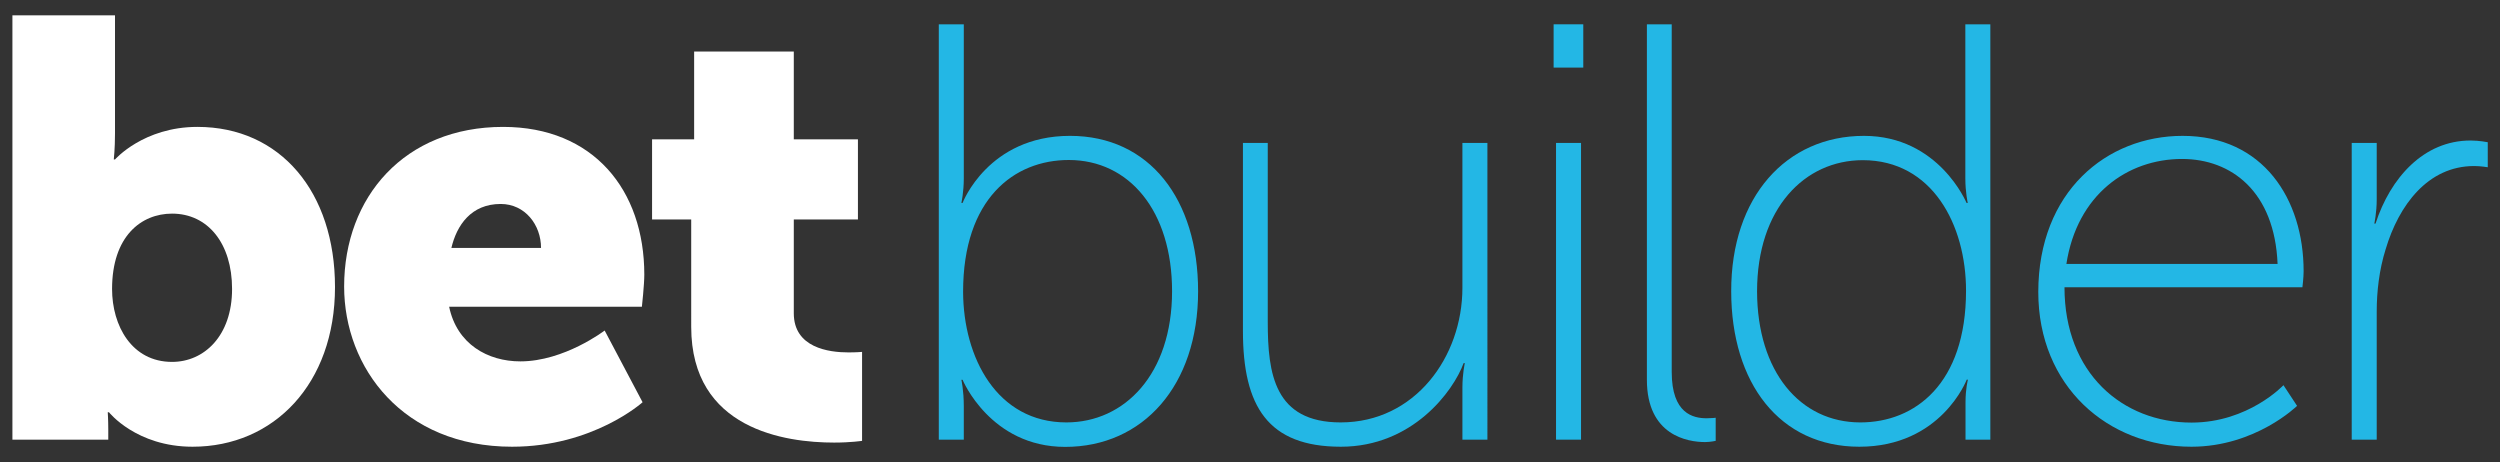
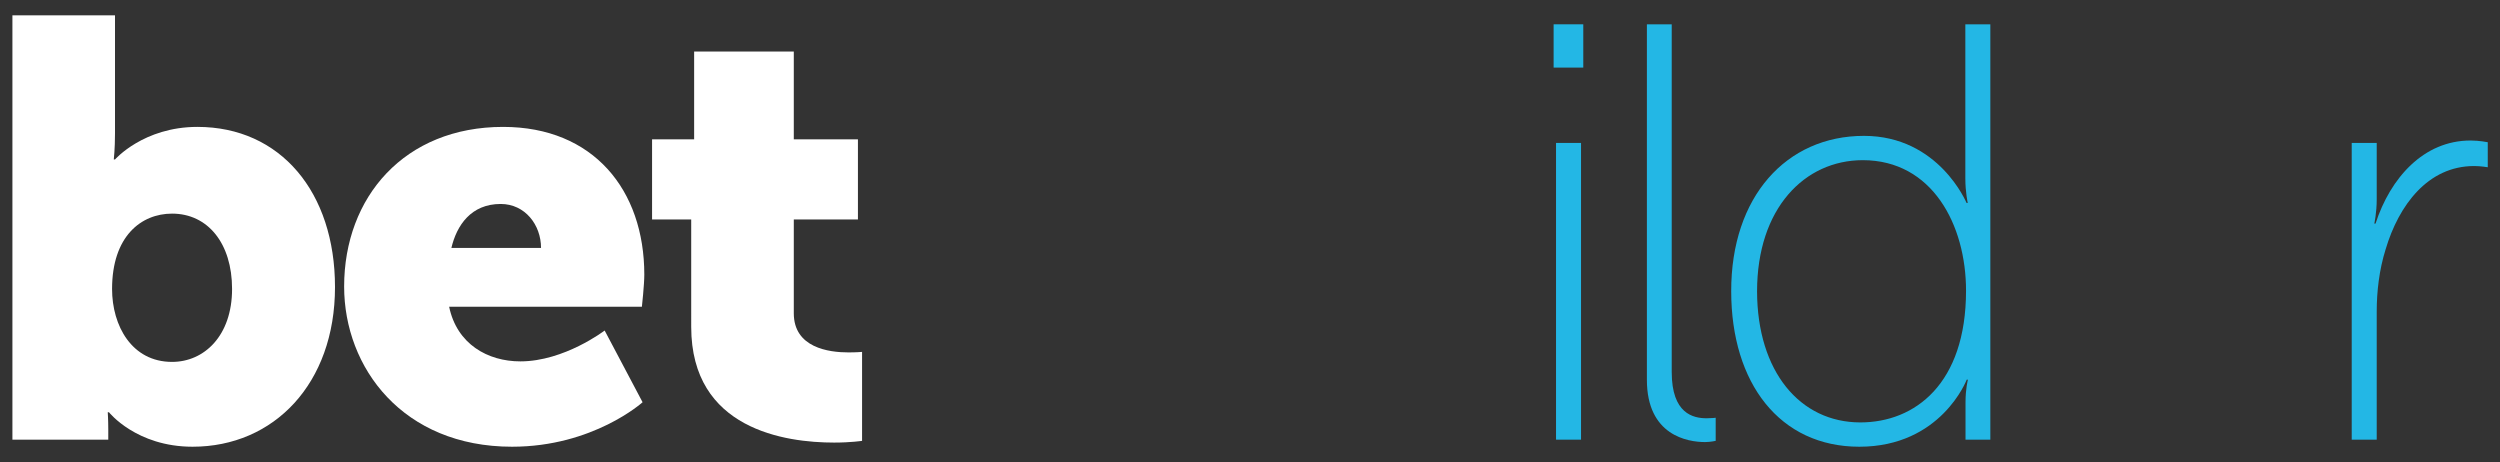
<svg xmlns="http://www.w3.org/2000/svg" version="1.1" id="Layer_1" x="0px" y="0px" viewBox="0 0 1450 268" style="enable-background:new 0 0 1450 268;" xml:space="preserve">
  <rect x="0" y="0" width="1450" height="268" fill="#333333" stroke="none" />
  <style type="text/css"> .st0{fill:#FFFFFF;} .st1{fill:#23B7E5;} </style>
  <g>
    <path class="st0" d="M7.2,8.9h59.5v68.5c0,8.9-0.7,15.1-0.7,15.1h0.7c0,0,16.5-18.9,47.8-18.9c48.2,0,79.8,37.9,79.8,92.9 c0,56.1-35.5,92.6-82.6,92.6c-32.7,0-48.5-20-48.5-20h-0.7c0,0,0.3,4.5,0.3,10v5.9H7.2V8.9z M99.8,209.9 c18.6,0,34.8-15.1,34.8-42.3c0-26.5-14.1-43.7-34.8-43.7c-17.9,0-34.8,13.1-34.8,43.7C65,188.9,76.4,209.9,99.8,209.9z" />
    <path class="st0" d="M291.8,73.6c52.3,0,81.9,36.5,81.9,85.7c0,5.9-1.4,18.6-1.4,18.6H260.5c4.5,21.7,22.4,31.7,41.3,31.7 c25.5,0,48.9-17.9,48.9-17.9l22,41.6c0,0-28.6,25.8-75.7,25.8c-63.3,0-97.4-45.8-97.4-92.9C199.6,114.2,234.7,73.6,291.8,73.6z M313.8,143.8c0-13.4-9.3-25.5-23.4-25.5c-17.2,0-25.5,12.4-28.6,25.5H313.8z" />
    <path class="st0" d="M400.9,127.3h-22.7V80.8h24.4V29.9h57.8v50.9h37.2v46.5h-37.2v54.4c0,20,20.3,22.7,31.7,22.7 c4.8,0,7.9-0.3,7.9-0.3v51.6c0,0-6.5,1-16.2,1c-28.2,0-82.9-7.6-82.9-67.1V127.3z" />
-     <path class="st1" d="M544.5,14.1H559v89.5c0,7.9-1.4,14.1-1.4,14.1h0.7c0,0,14.8-38.9,62.3-38.9c46.1,0,74.3,36.8,74.3,90.2 c0,54.7-32,90.2-77.1,90.2c-43.4,0-59.5-38.9-59.5-38.9h-0.7c0,0,1.4,6.2,1.4,15.1V255h-14.5V14.1z M618.5,245 c33.7,0,61.3-27.9,61.3-76.1c0-46.5-24.8-76.1-59.9-76.1c-31.7,0-61.3,22.4-61.3,76.4C558.7,207.5,578.3,245,618.5,245z" />
-     <path class="st1" d="M720.8,82.9h14.5v103.9c0,29.9,3.8,58.2,42.3,58.2c43,0,70.6-37.9,70.6-78.1v-84h14.5V255h-14.5v-30.3 c0-7.9,1.4-14.1,1.4-14.1h-0.7c-5.9,16.2-29.6,48.5-71.2,48.5c-42.3,0-56.8-23.4-56.8-67.1V82.9z" />
    <path class="st1" d="M901.1,14.1h17.2v25.1h-17.2V14.1z M902.5,82.9h14.5V255h-14.5V82.9z" />
    <path class="st1" d="M955.1,14.1h14.5v201.7c0,24.1,12.4,26.8,20.3,26.8c2.8,0,5.2-0.3,5.2-0.3v13.4c0,0-3.1,0.7-6.2,0.7 c-10,0-33.7-3.8-33.7-36.1V14.1z" />
    <path class="st1" d="M1081.1,78.8c43.4,0,59.5,38.9,59.5,38.9h0.7c0,0-1.4-6.2-1.4-14.1V14.1h14.5V255H1140v-21.7 c0-7.9,1.4-13.1,1.4-13.1h-0.7c0,0-14.8,38.9-62.3,38.9c-46.1,0-74.3-36.8-74.3-90.2C1004,114.2,1036,78.8,1081.1,78.8z M1079,245 c31.7,0,61.3-22.4,61.3-76.4c0-38.2-19.6-75.7-59.9-75.7c-33.7,0-61.3,27.9-61.3,76.1C1019.2,215.4,1043.9,245,1079,245z" />
-     <path class="st1" d="M1265.9,78.8c46.8,0,70.2,36.8,70.2,78.5c0,3.8-0.7,9.3-0.7,9.3h-138c0,49.9,33.7,78.5,73.7,78.5 c33,0,53.3-21.7,53.3-21.7l7.9,12c0,0-24.1,23.7-61.3,23.7c-48.5,0-88.8-35.1-88.8-89.8C1182.3,111.1,1221.9,78.8,1265.9,78.8z M1321,153.1c-1.7-42-26.8-60.9-55.4-60.9c-31.7,0-60.9,20.7-67.1,60.9H1321z" />
-     <path class="st1" d="M1364,82.9h14.5v32.7c0,7.9-1.4,14.1-1.4,14.1h0.7c8.6-26.5,27.9-48.2,55.1-48.2c5.2,0,10,1,10,1V97 c0,0-4.1-0.7-7.9-0.7c-26.8,0-43.7,22.7-51.3,48.2c-3.8,12-5.2,24.8-5.2,36.1V255H1364V82.9z" />
+     <path class="st1" d="M1364,82.9h14.5v32.7c0,7.9-1.4,14.1-1.4,14.1h0.7c8.6-26.5,27.9-48.2,55.1-48.2c5.2,0,10,1,10,1V97 c0,0-4.1-0.7-7.9-0.7c-26.8,0-43.7,22.7-51.3,48.2c-3.8,12-5.2,24.8-5.2,36.1V255H1364z" />
  </g>
</svg>